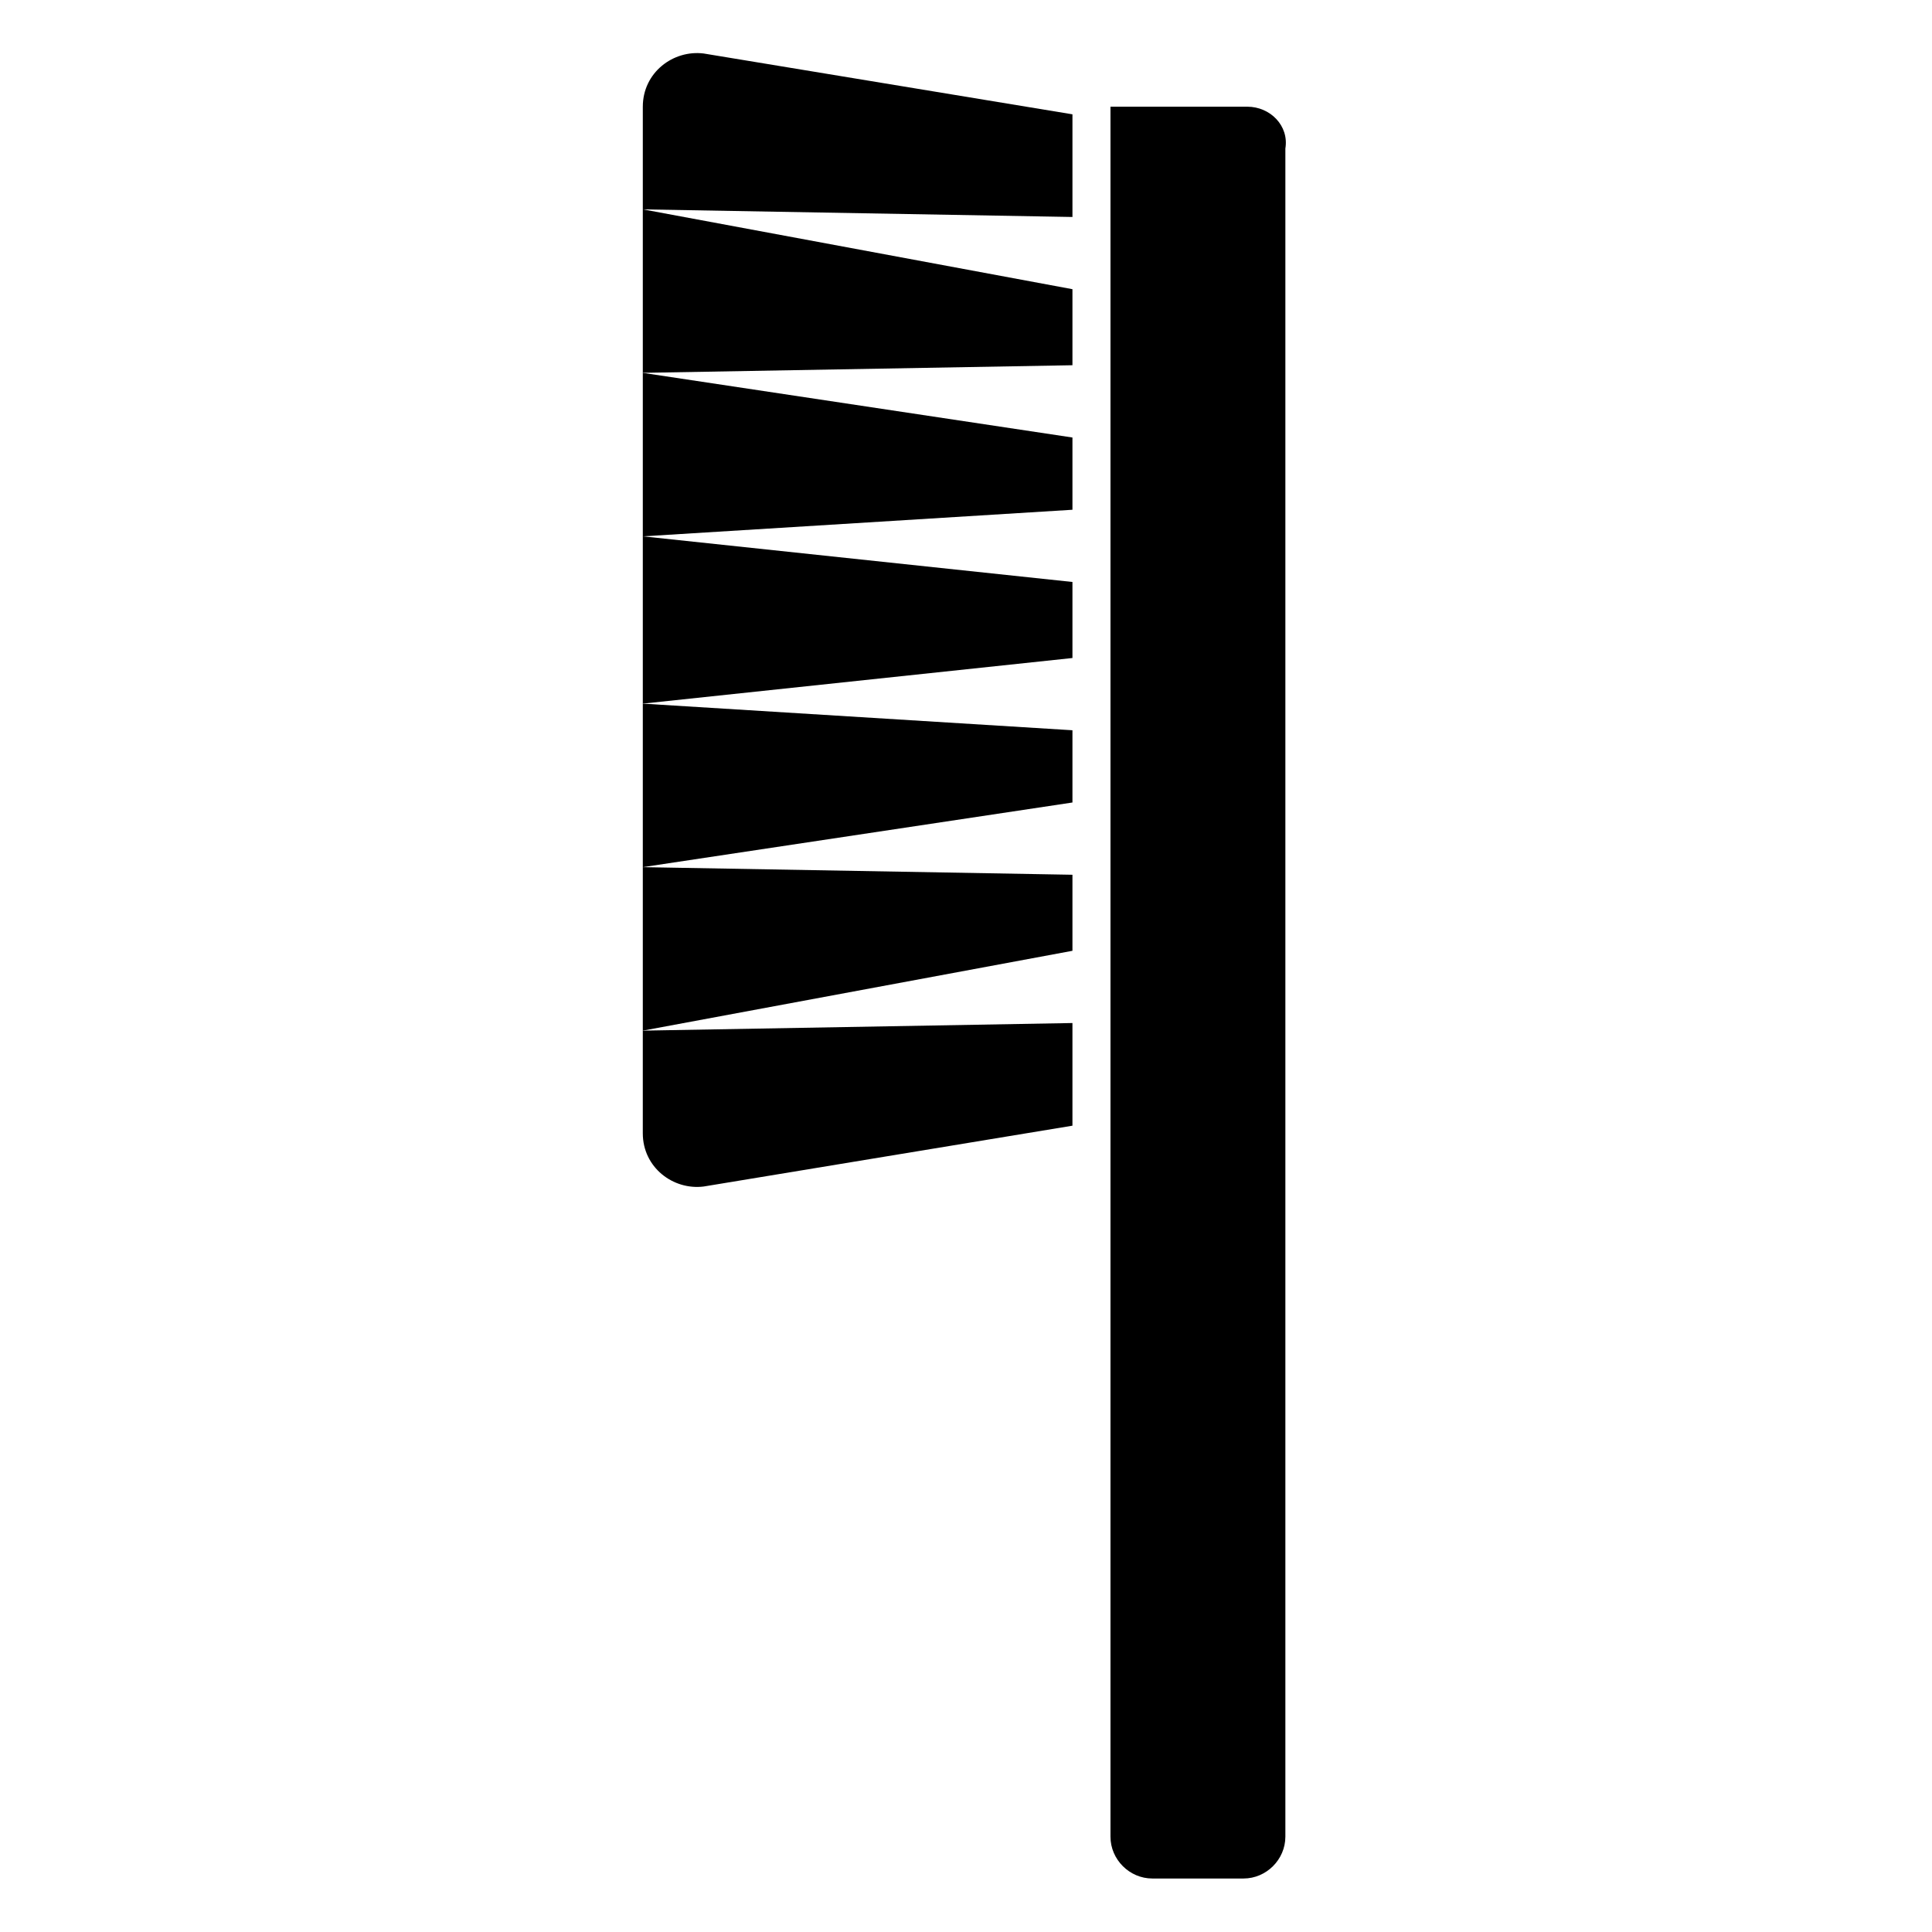
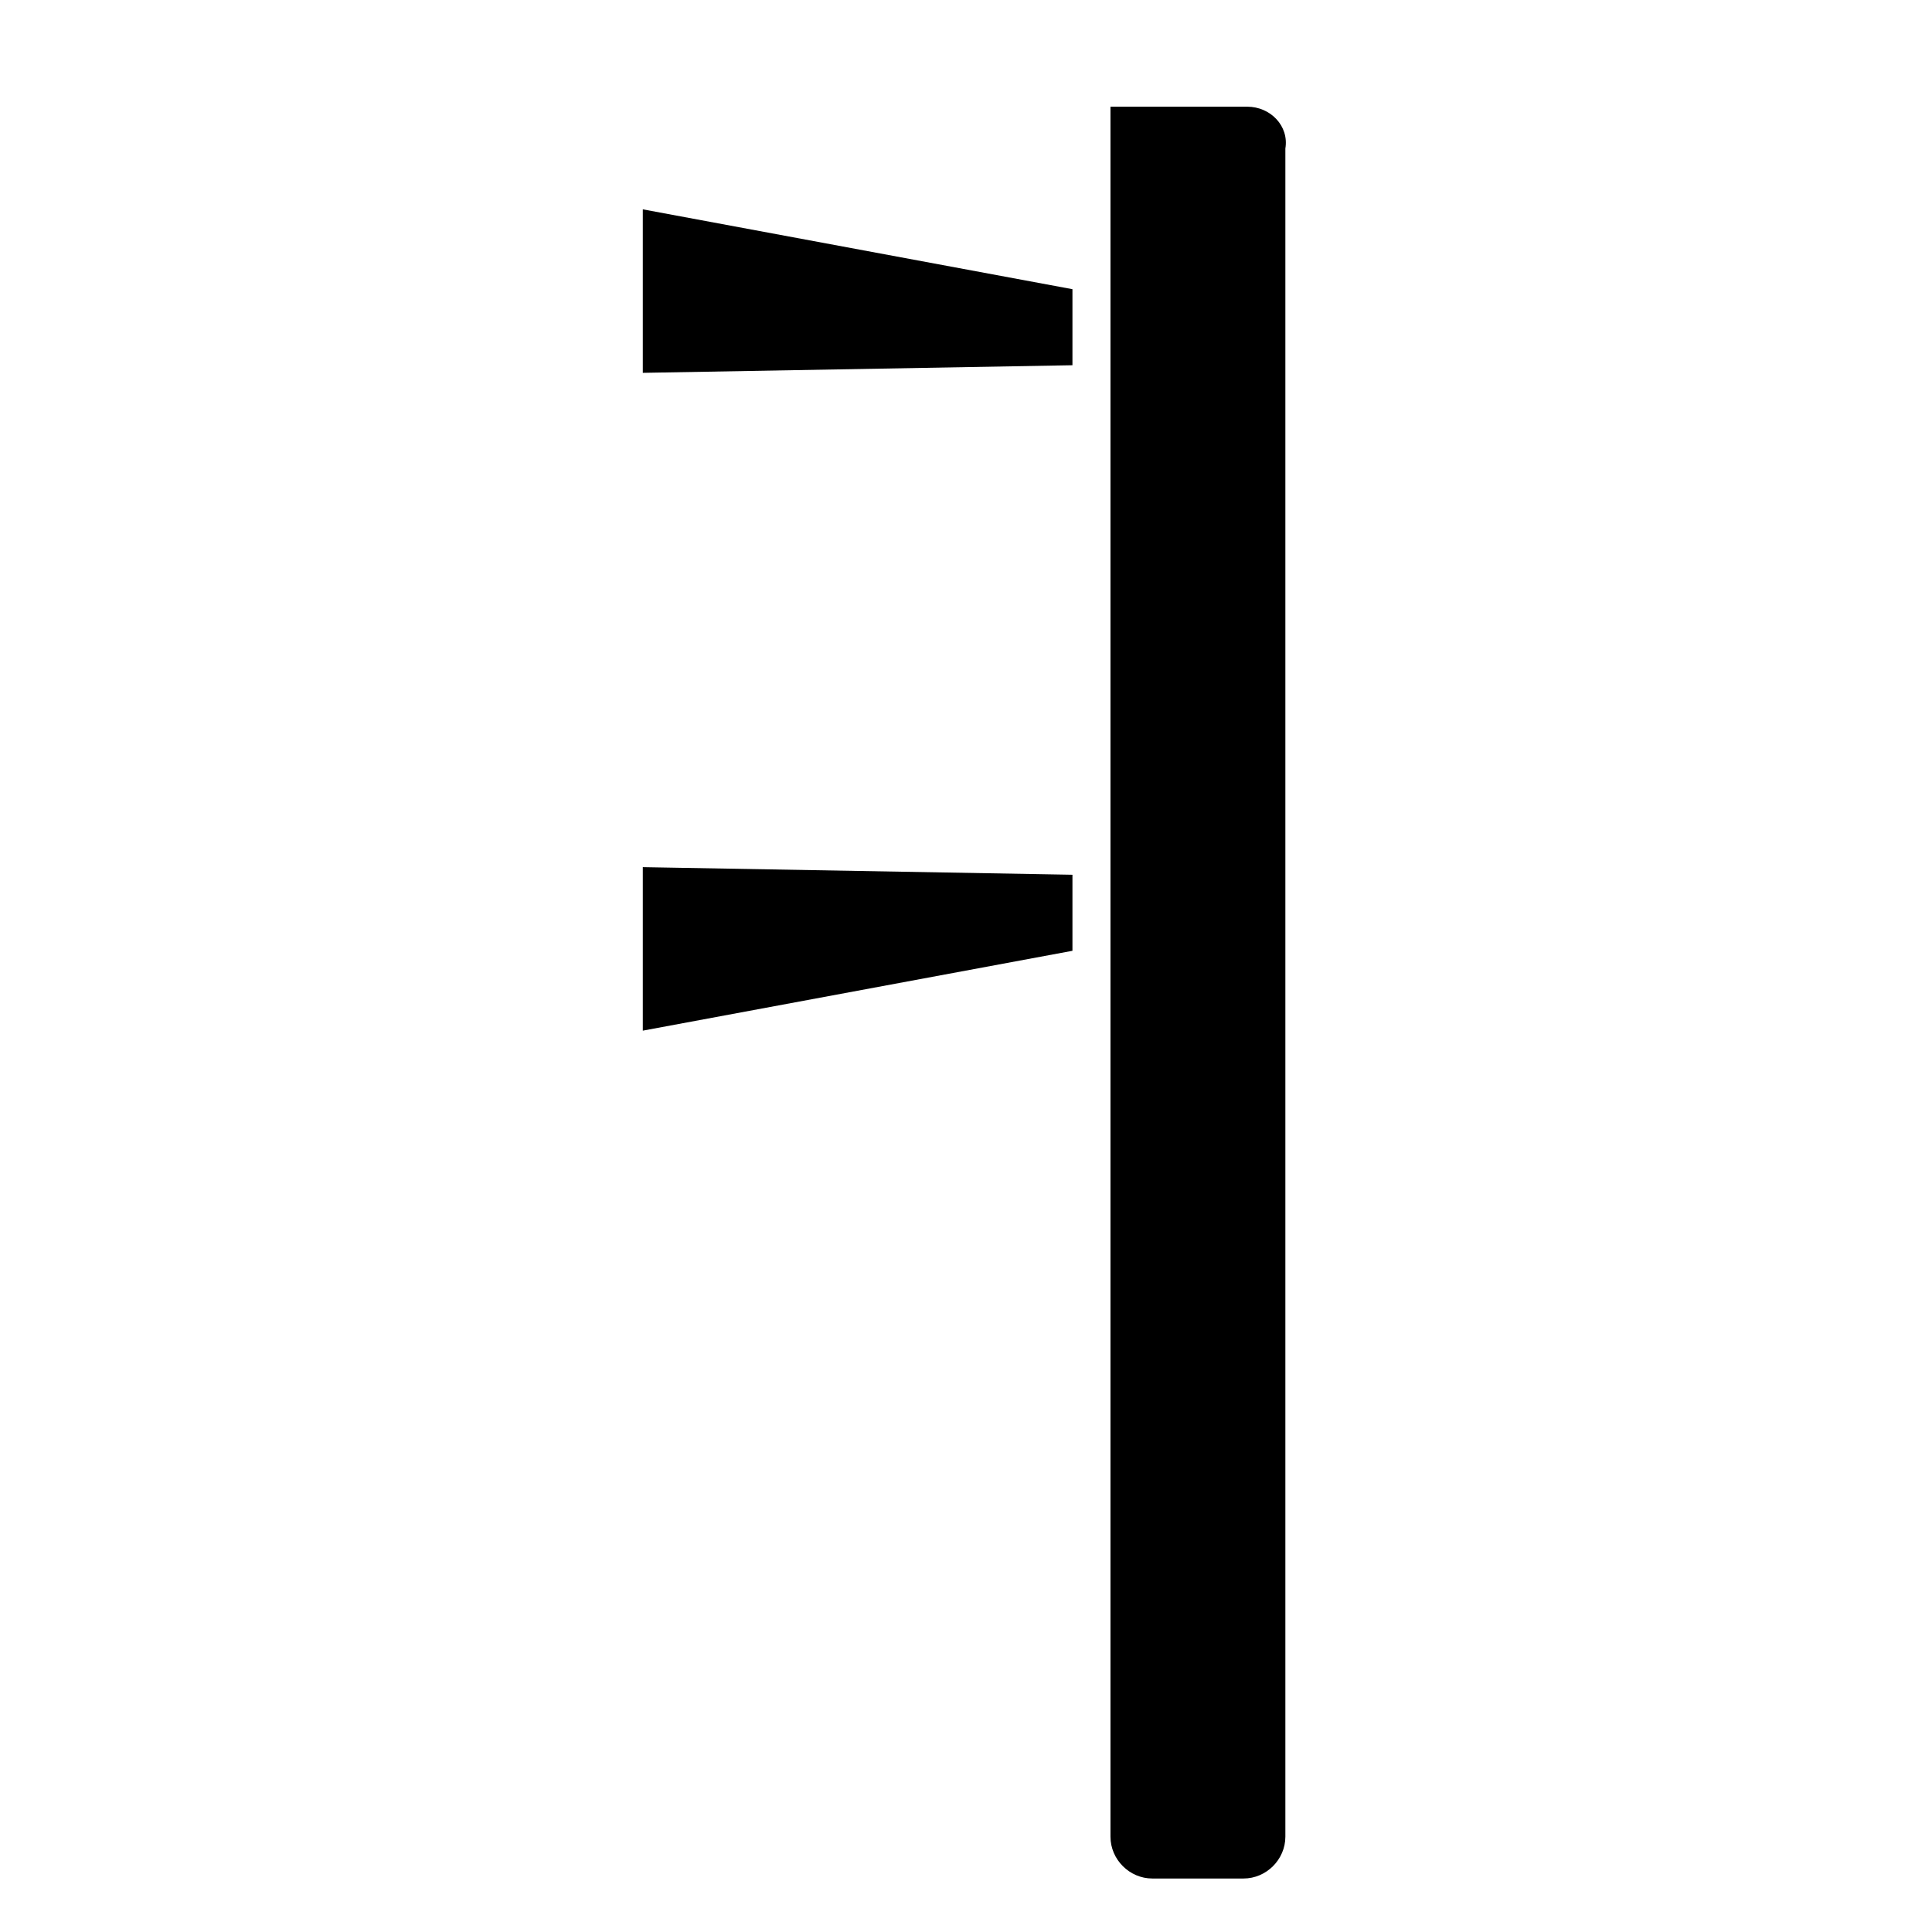
<svg xmlns="http://www.w3.org/2000/svg" fill="#000000" width="800px" height="800px" version="1.1" viewBox="144 144 512 512">
  <g>
    <path d="m474.56 172.28h-36.273v458.46c0 6.047 5.039 11.082 11.082 11.082h24.184c6.047 0 11.082-5.039 11.082-11.082v-447.38c1.008-6.043-4.027-11.082-10.074-11.082z" />
    <path d="m428.21 240.79v-20.152l-113.86-21.16v43.328z" />
-     <path d="m314.35 172.28v27.207l113.86 2.016v-27.207l-97.738-16.121c-8.062-1.008-16.121 5.035-16.121 14.105z" />
-     <path d="m428.21 279.09v-19.145l-113.86-17.133v43.328z" />
-     <path d="m330.47 458.44 97.738-16.121v-27.207l-113.86 2.016v27.207c0 9.066 8.059 15.113 16.121 14.105z" />
-     <path d="m428.21 395.97v-20.152l-113.86-2.016v43.328z" />
-     <path d="m428.21 356.67v-19.145l-113.86-7.055v43.328z" />
-     <path d="m428.21 318.38v-20.152l-113.86-12.094v44.336z" />
+     <path d="m428.21 395.97v-20.152l-113.86-2.016v43.328" />
  </g>
</svg>